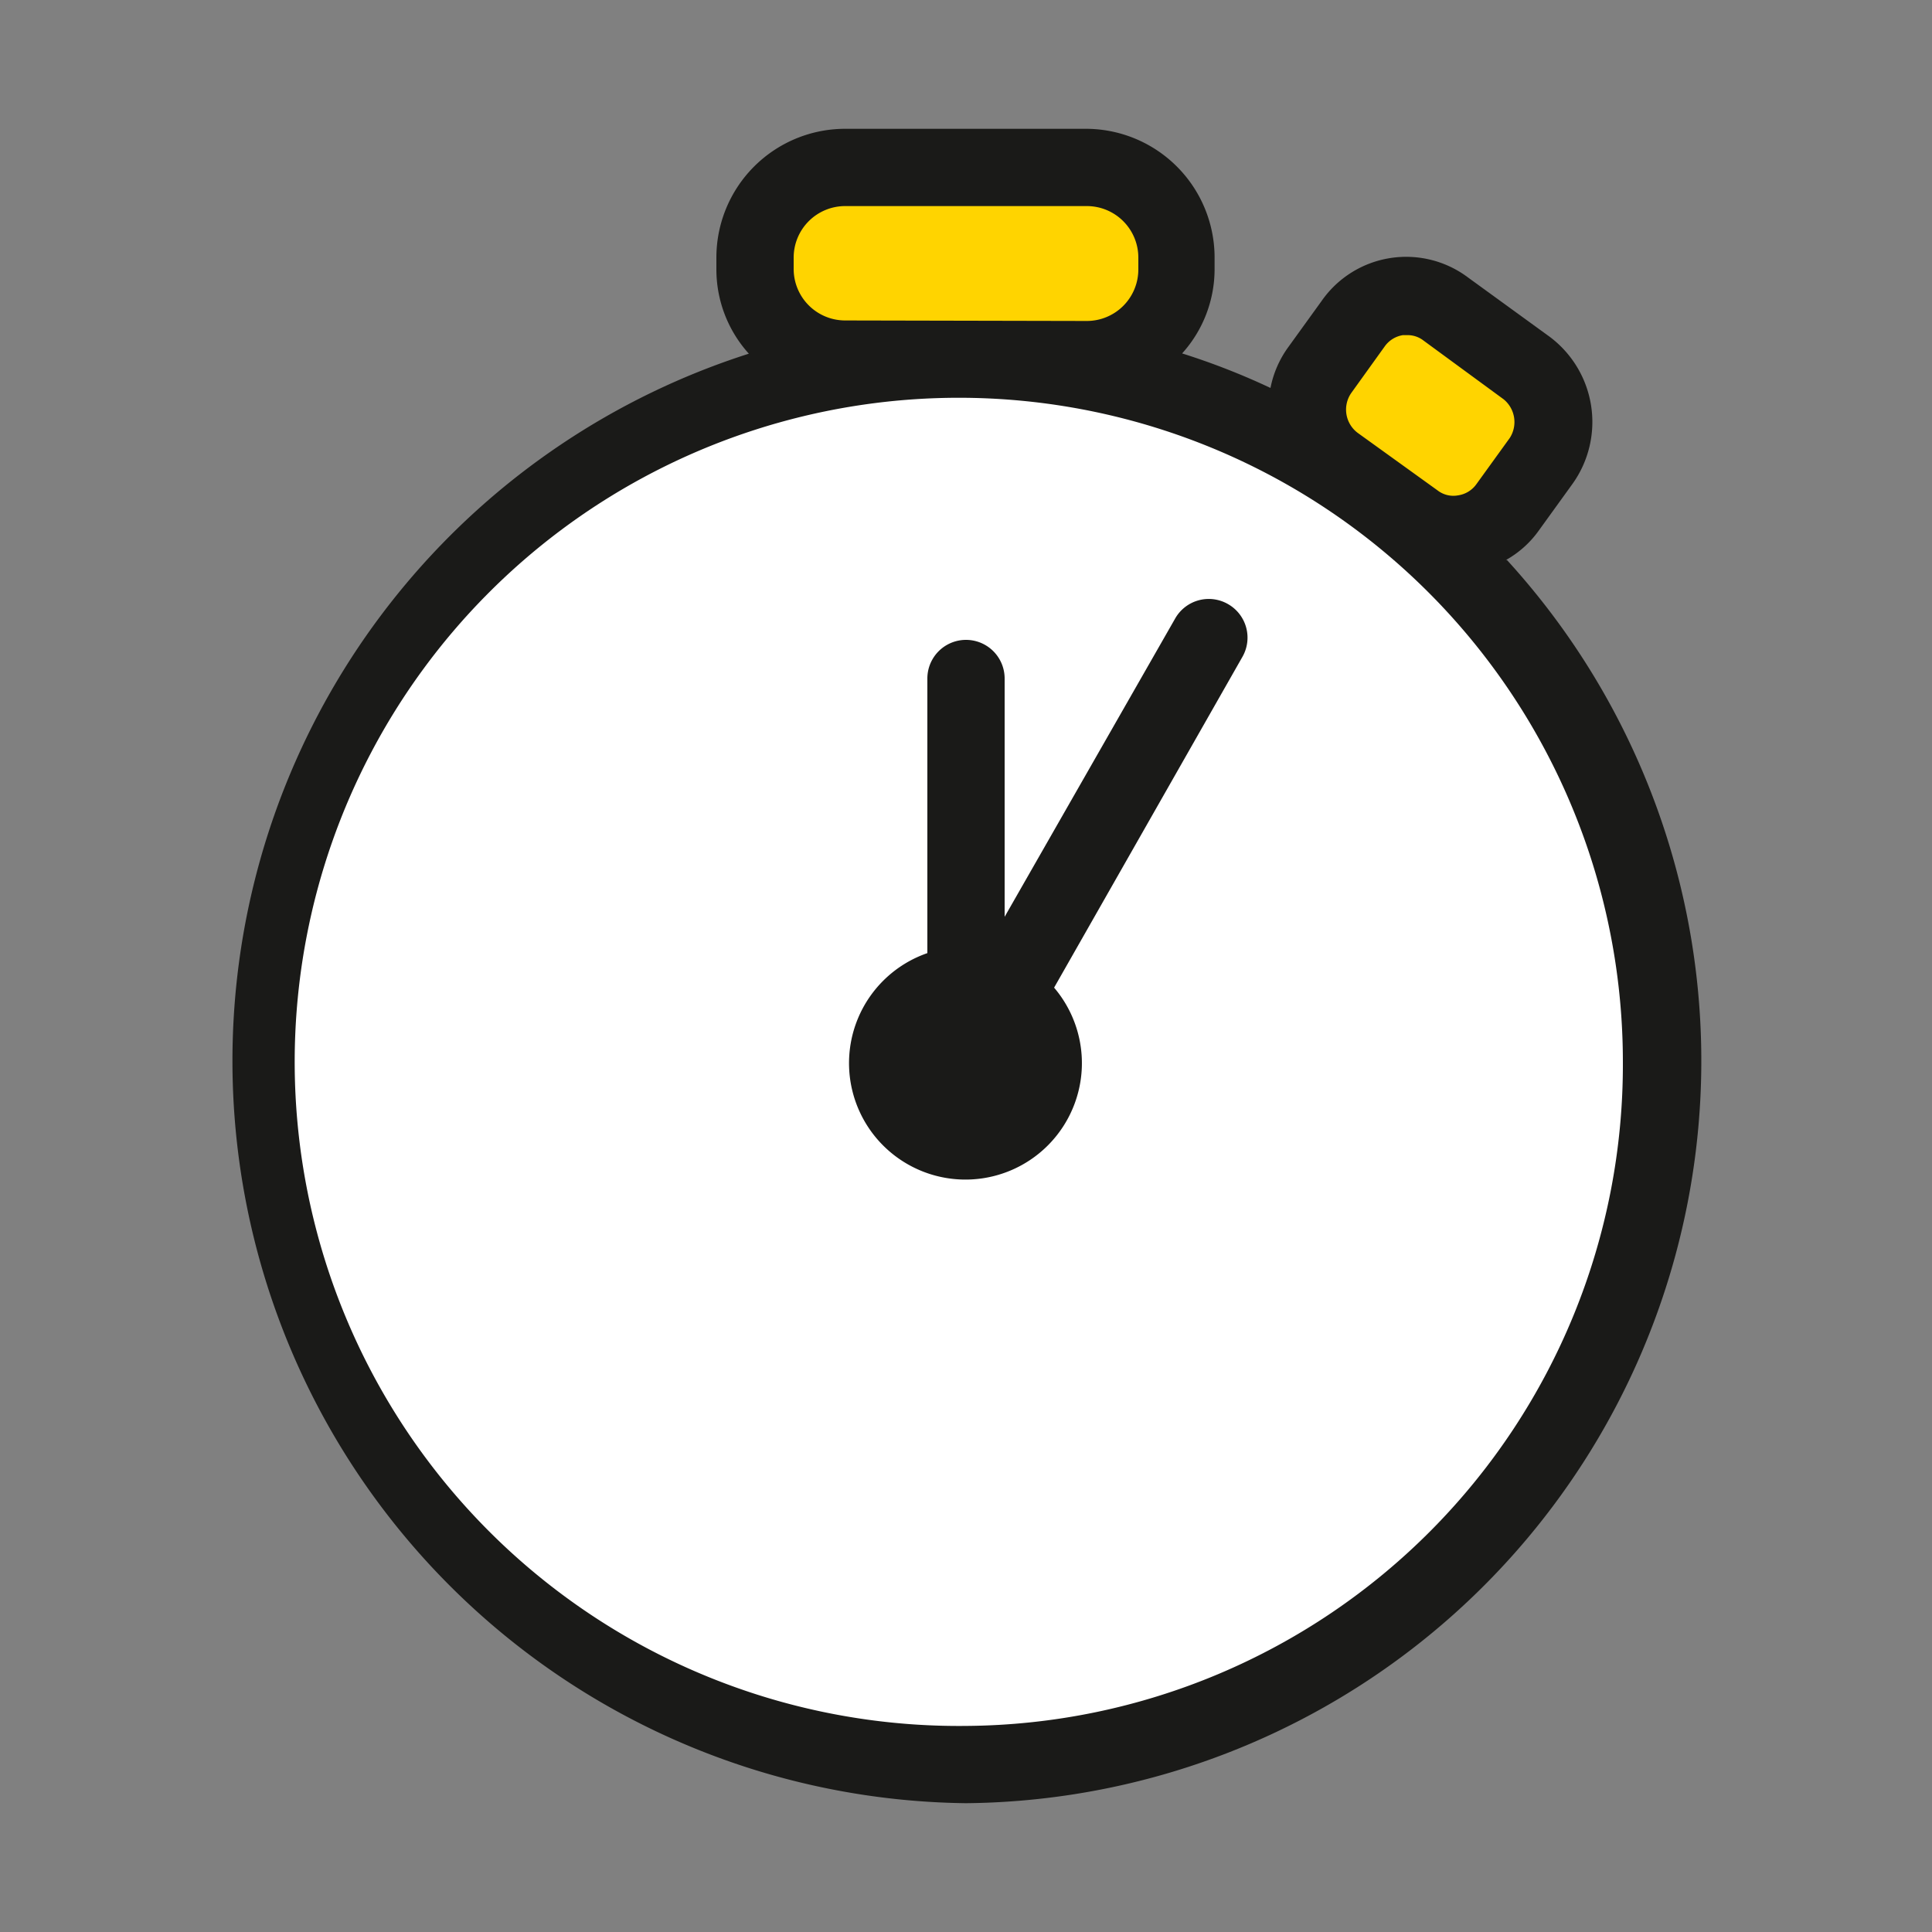
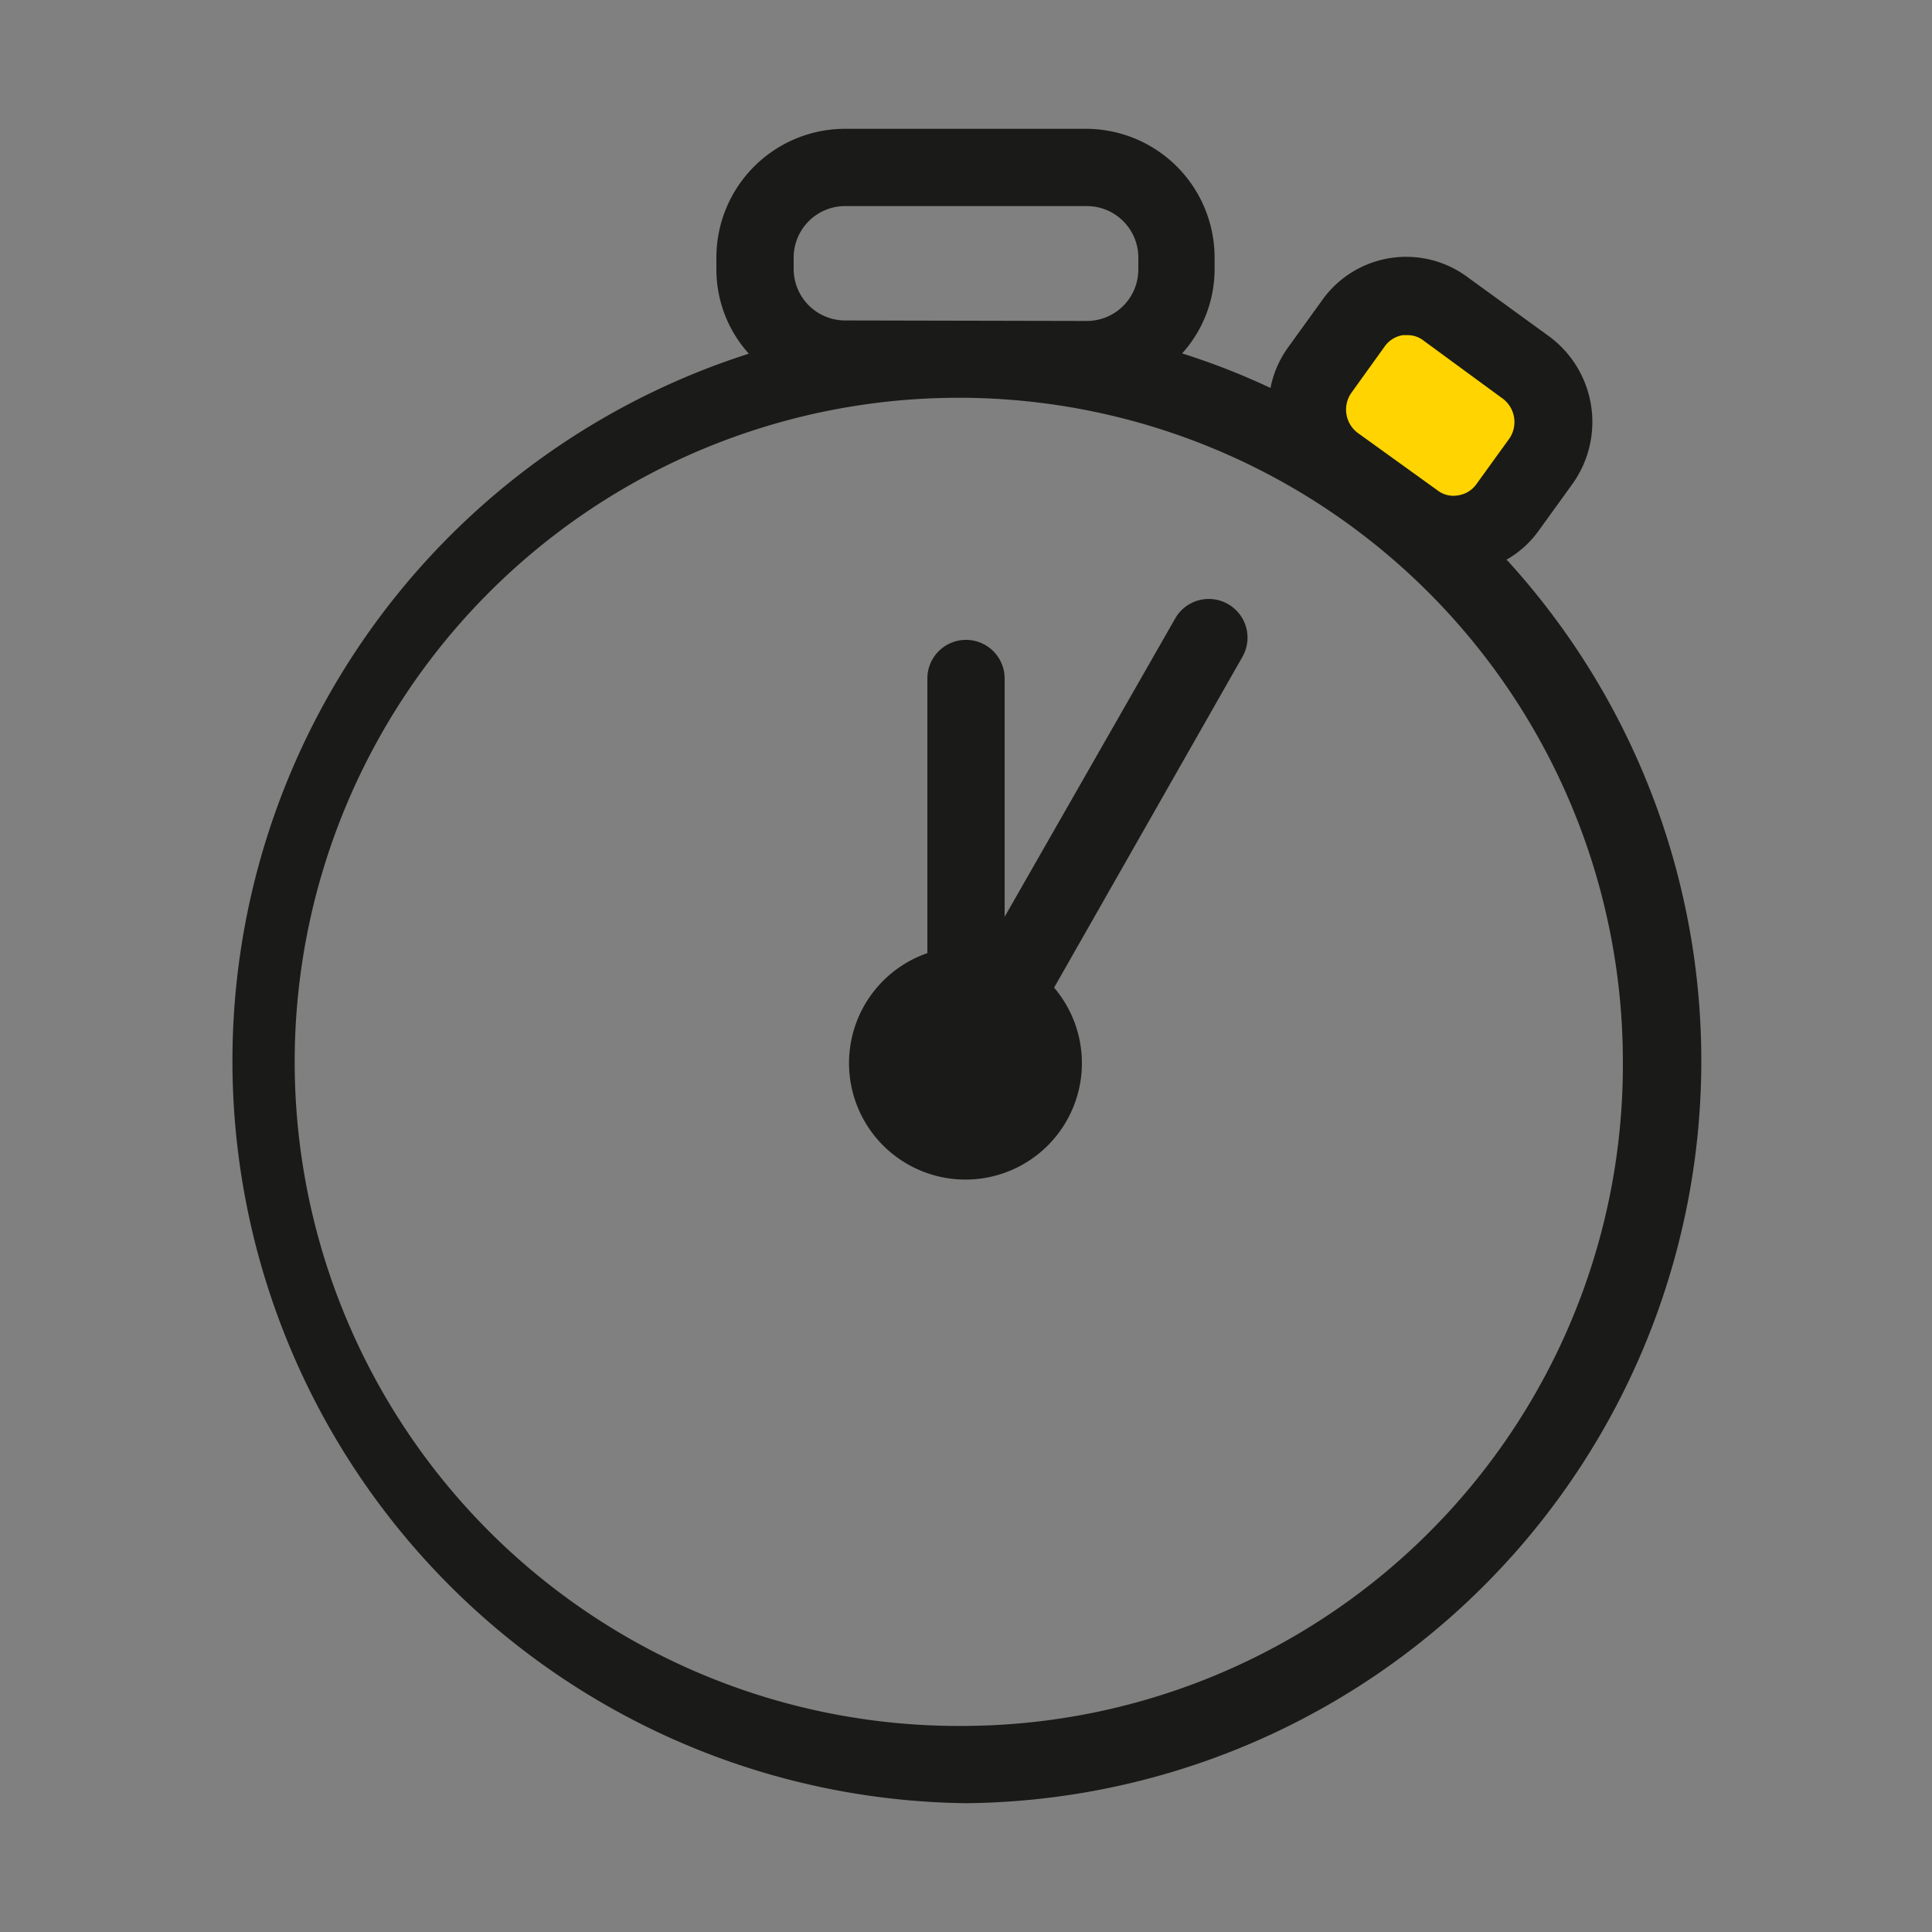
<svg xmlns="http://www.w3.org/2000/svg" width="75" height="75" viewBox="0 0 75 75">
  <rect x="0" y="0" width="75" height="75" fill="#808080" stroke="none" />
  <defs>
    <style>
      .cls-1 {
        opacity: 0;
      }

      .cls-2 {
        fill: #e30613;
        opacity: 0.05;
      }

      .cls-3 {
        fill: red;
        opacity: 0.1;
      }

      .cls-4 {
        fill: #fff;
      }

      .cls-5 {
        fill: #ffd400;
      }

      .cls-6 {
        fill: #1a1a18;
      }
    </style>
  </defs>
  <g id="immediat-n2">
    <g id="grille" class="cls-1">
      <rect class="cls-2" width="75" height="75" />
      <rect class="cls-3" x="5" y="5" width="65" height="65" />
    </g>
    <g id="chronometre">
-       <ellipse class="cls-4" cx="37.5" cy="41.22" rx="27" ry="27.28" />
      <path class="cls-5" d="M54.93,20.29,51.82,18a2.63,2.63,0,0,1-.58-3.64l1.3-1.8a2.57,2.57,0,0,1,3.6-.58l3.11,2.28a2.62,2.62,0,0,1,.57,3.64l-1.29,1.81A2.58,2.58,0,0,1,54.93,20.29Z" />
-       <rect class="cls-5" x="29.32" y="6.5" width="16.36" height="7.44" rx="3.49" />
-       <path class="cls-6" d="M58.46,21.74a3.91,3.91,0,0,0,1.28-1.15l1.3-1.8a4.13,4.13,0,0,0-.9-5.73L57,10.78a4,4,0,0,0-5.7.91L50,13.49a4,4,0,0,0-.68,1.57,27.39,27.39,0,0,0-3.43-1.34,4.88,4.88,0,0,0,1.26-3.27V10a5,5,0,0,0-5-5H32.81a5,5,0,0,0-5,5v.46a4.88,4.88,0,0,0,1.26,3.27A28.82,28.82,0,0,0,37.5,70a28.82,28.82,0,0,0,21-48.26Zm-6-6.49,1.3-1.81a1.07,1.07,0,0,1,.7-.43l.17,0a1,1,0,0,1,.63.21l3.11,2.28A1.14,1.14,0,0,1,58.61,17l-1.3,1.8a1.06,1.06,0,0,1-.71.43,1,1,0,0,1-.79-.19L52.7,16.8A1.13,1.13,0,0,1,52.46,15.25ZM32.81,12.44a2,2,0,0,1-2-2V10a2,2,0,0,1,2-2h9.38a2,2,0,0,1,2,2v.46a2,2,0,0,1-2,2ZM37.5,67A25.78,25.78,0,1,1,63,41.22,25.67,25.67,0,0,1,37.5,67Z" />
+       <path class="cls-6" d="M58.46,21.74a3.91,3.91,0,0,0,1.28-1.15l1.3-1.8a4.13,4.13,0,0,0-.9-5.73L57,10.78a4,4,0,0,0-5.7.91L50,13.49a4,4,0,0,0-.68,1.57,27.39,27.39,0,0,0-3.43-1.34,4.88,4.88,0,0,0,1.26-3.27V10a5,5,0,0,0-5-5H32.81a5,5,0,0,0-5,5v.46a4.88,4.88,0,0,0,1.26,3.27A28.82,28.82,0,0,0,37.5,70a28.82,28.82,0,0,0,21-48.26Zm-6-6.49,1.3-1.81a1.07,1.07,0,0,1,.7-.43l.17,0a1,1,0,0,1,.63.21l3.11,2.28A1.14,1.14,0,0,1,58.61,17l-1.3,1.8a1.06,1.06,0,0,1-.71.43,1,1,0,0,1-.79-.19L52.7,16.8A1.13,1.13,0,0,1,52.46,15.25ZM32.81,12.44a2,2,0,0,1-2-2V10a2,2,0,0,1,2-2h9.38a2,2,0,0,1,2,2v.46a2,2,0,0,1-2,2ZM37.5,67A25.78,25.78,0,1,1,63,41.22,25.67,25.67,0,0,1,37.5,67" />
      <path class="cls-6" d="M47.67,23.45a1.5,1.5,0,0,0-2.05.56L39,35.59V26.34a1.5,1.5,0,0,0-3,0V37a4.52,4.52,0,1,0,4.92,1.34L48.23,25.5A1.5,1.5,0,0,0,47.67,23.45Z" />
    </g>
  </g>
</svg>